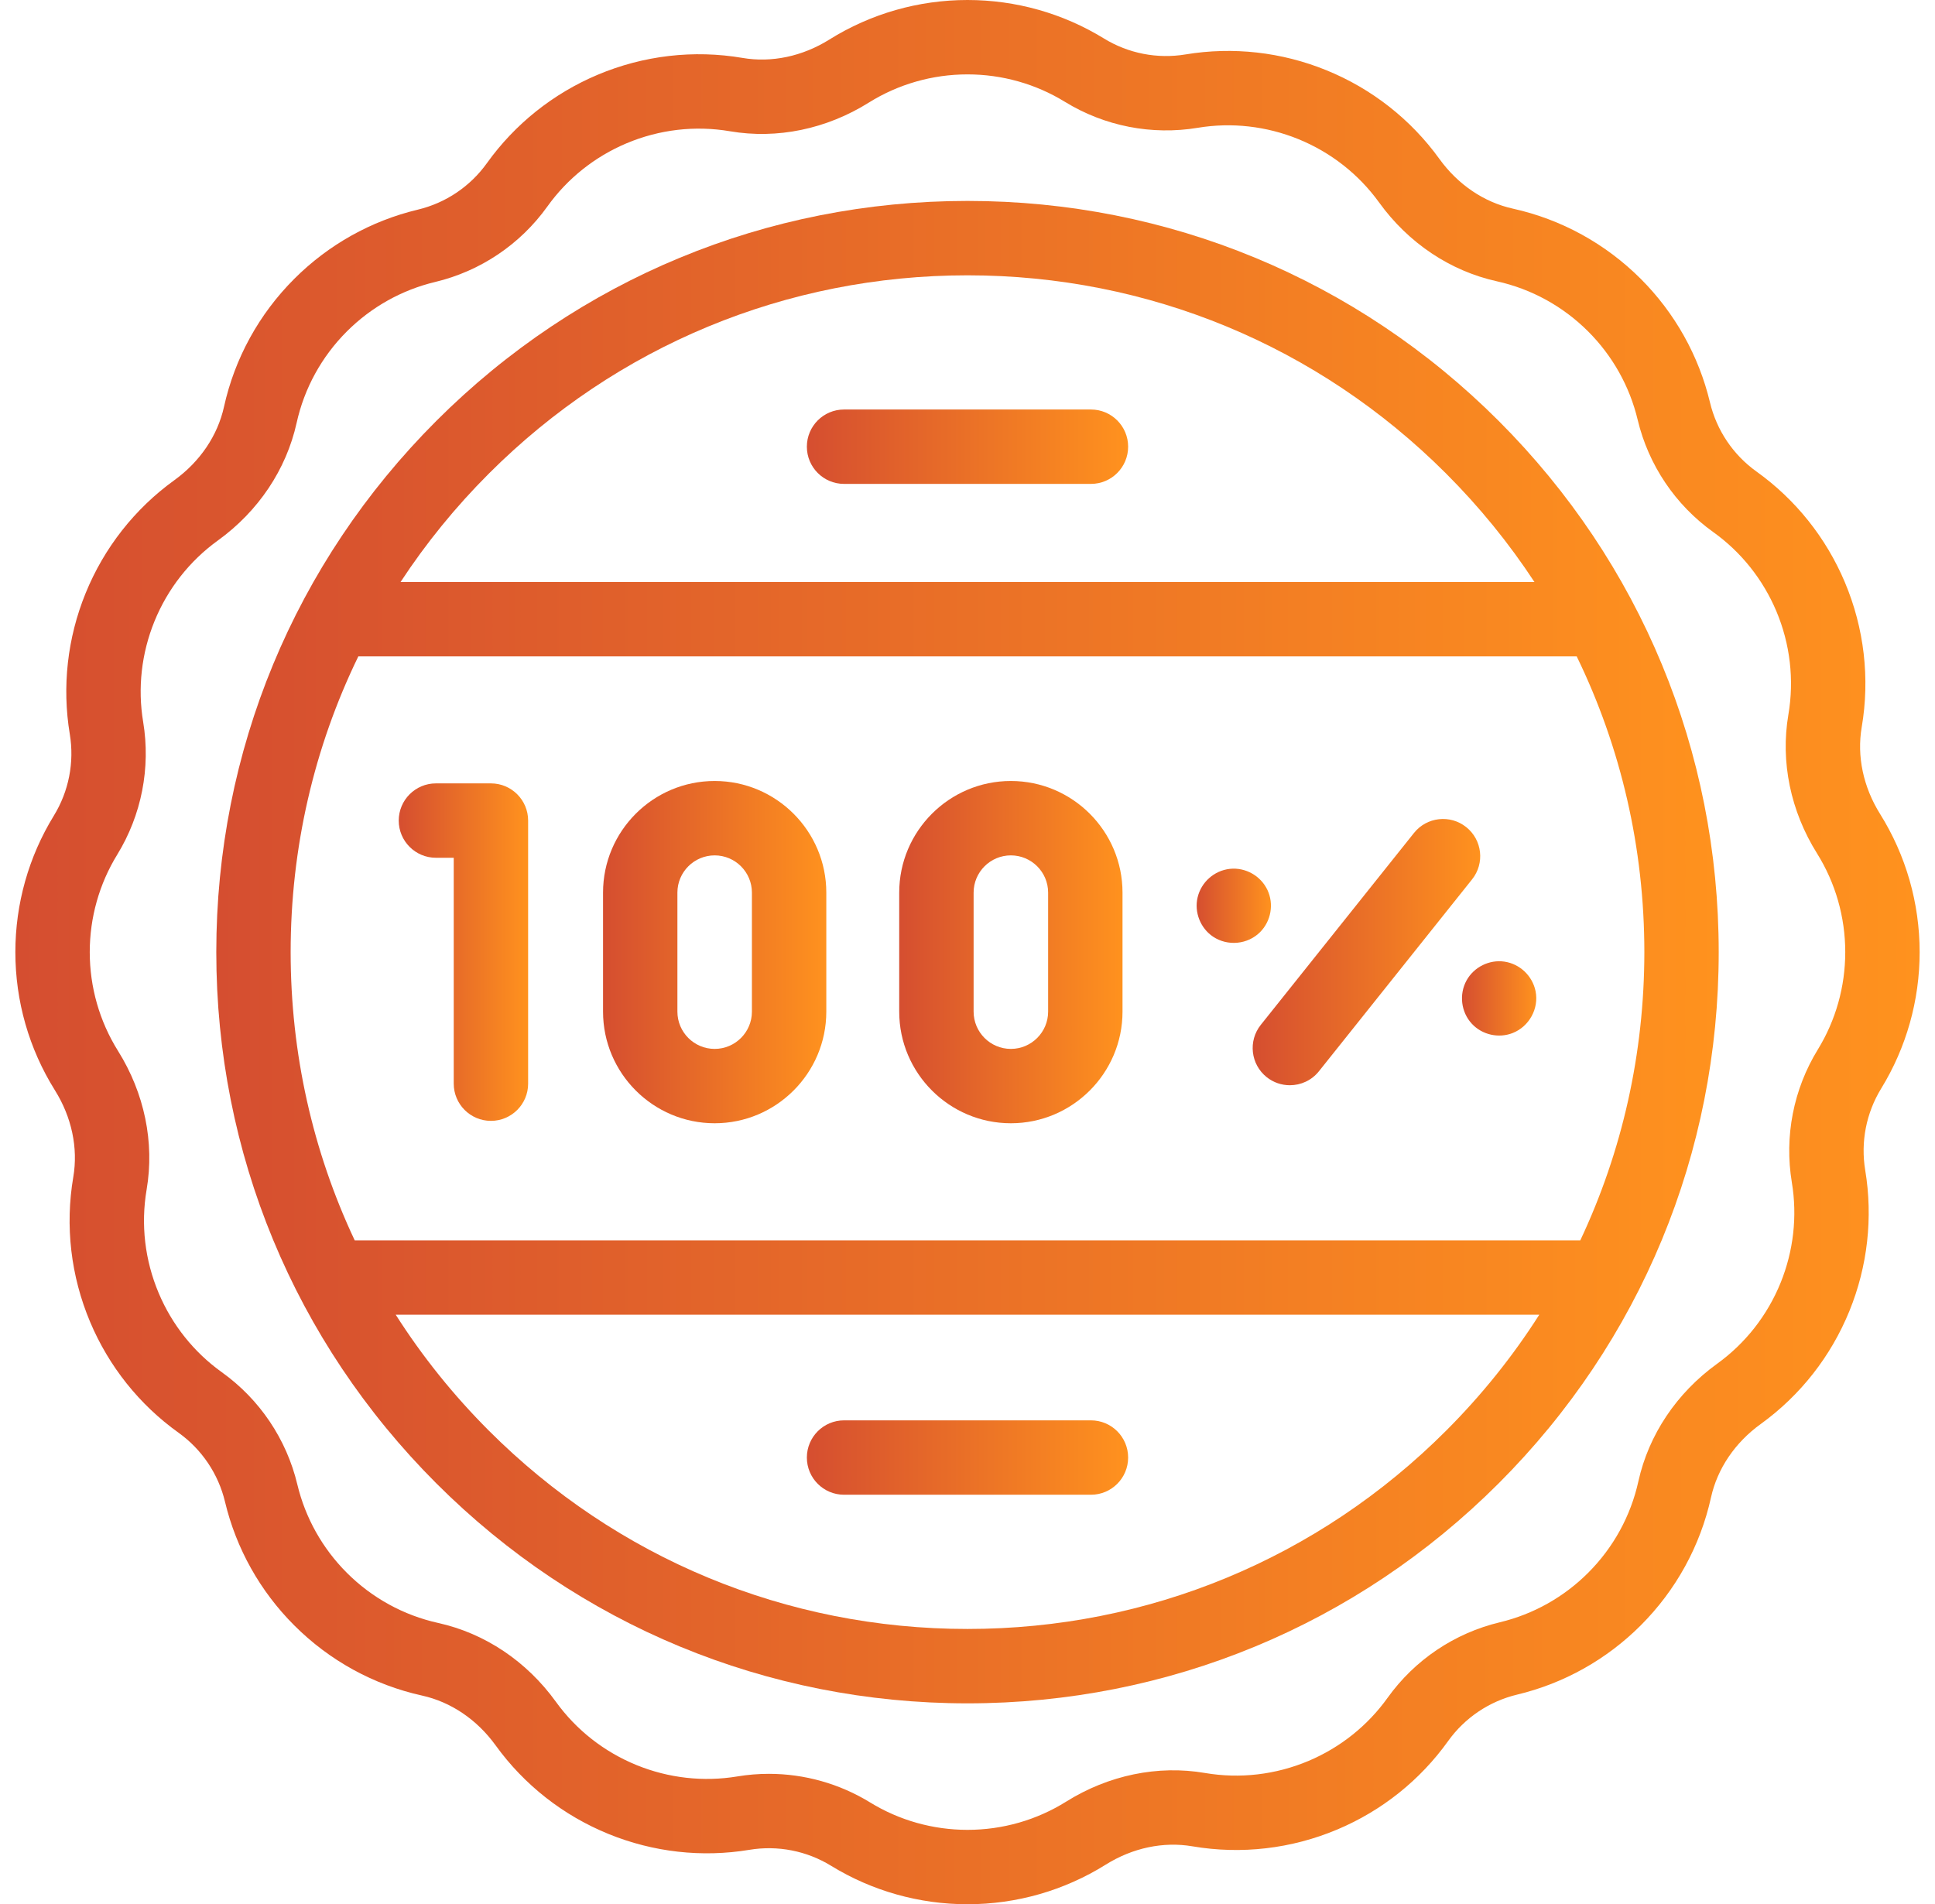
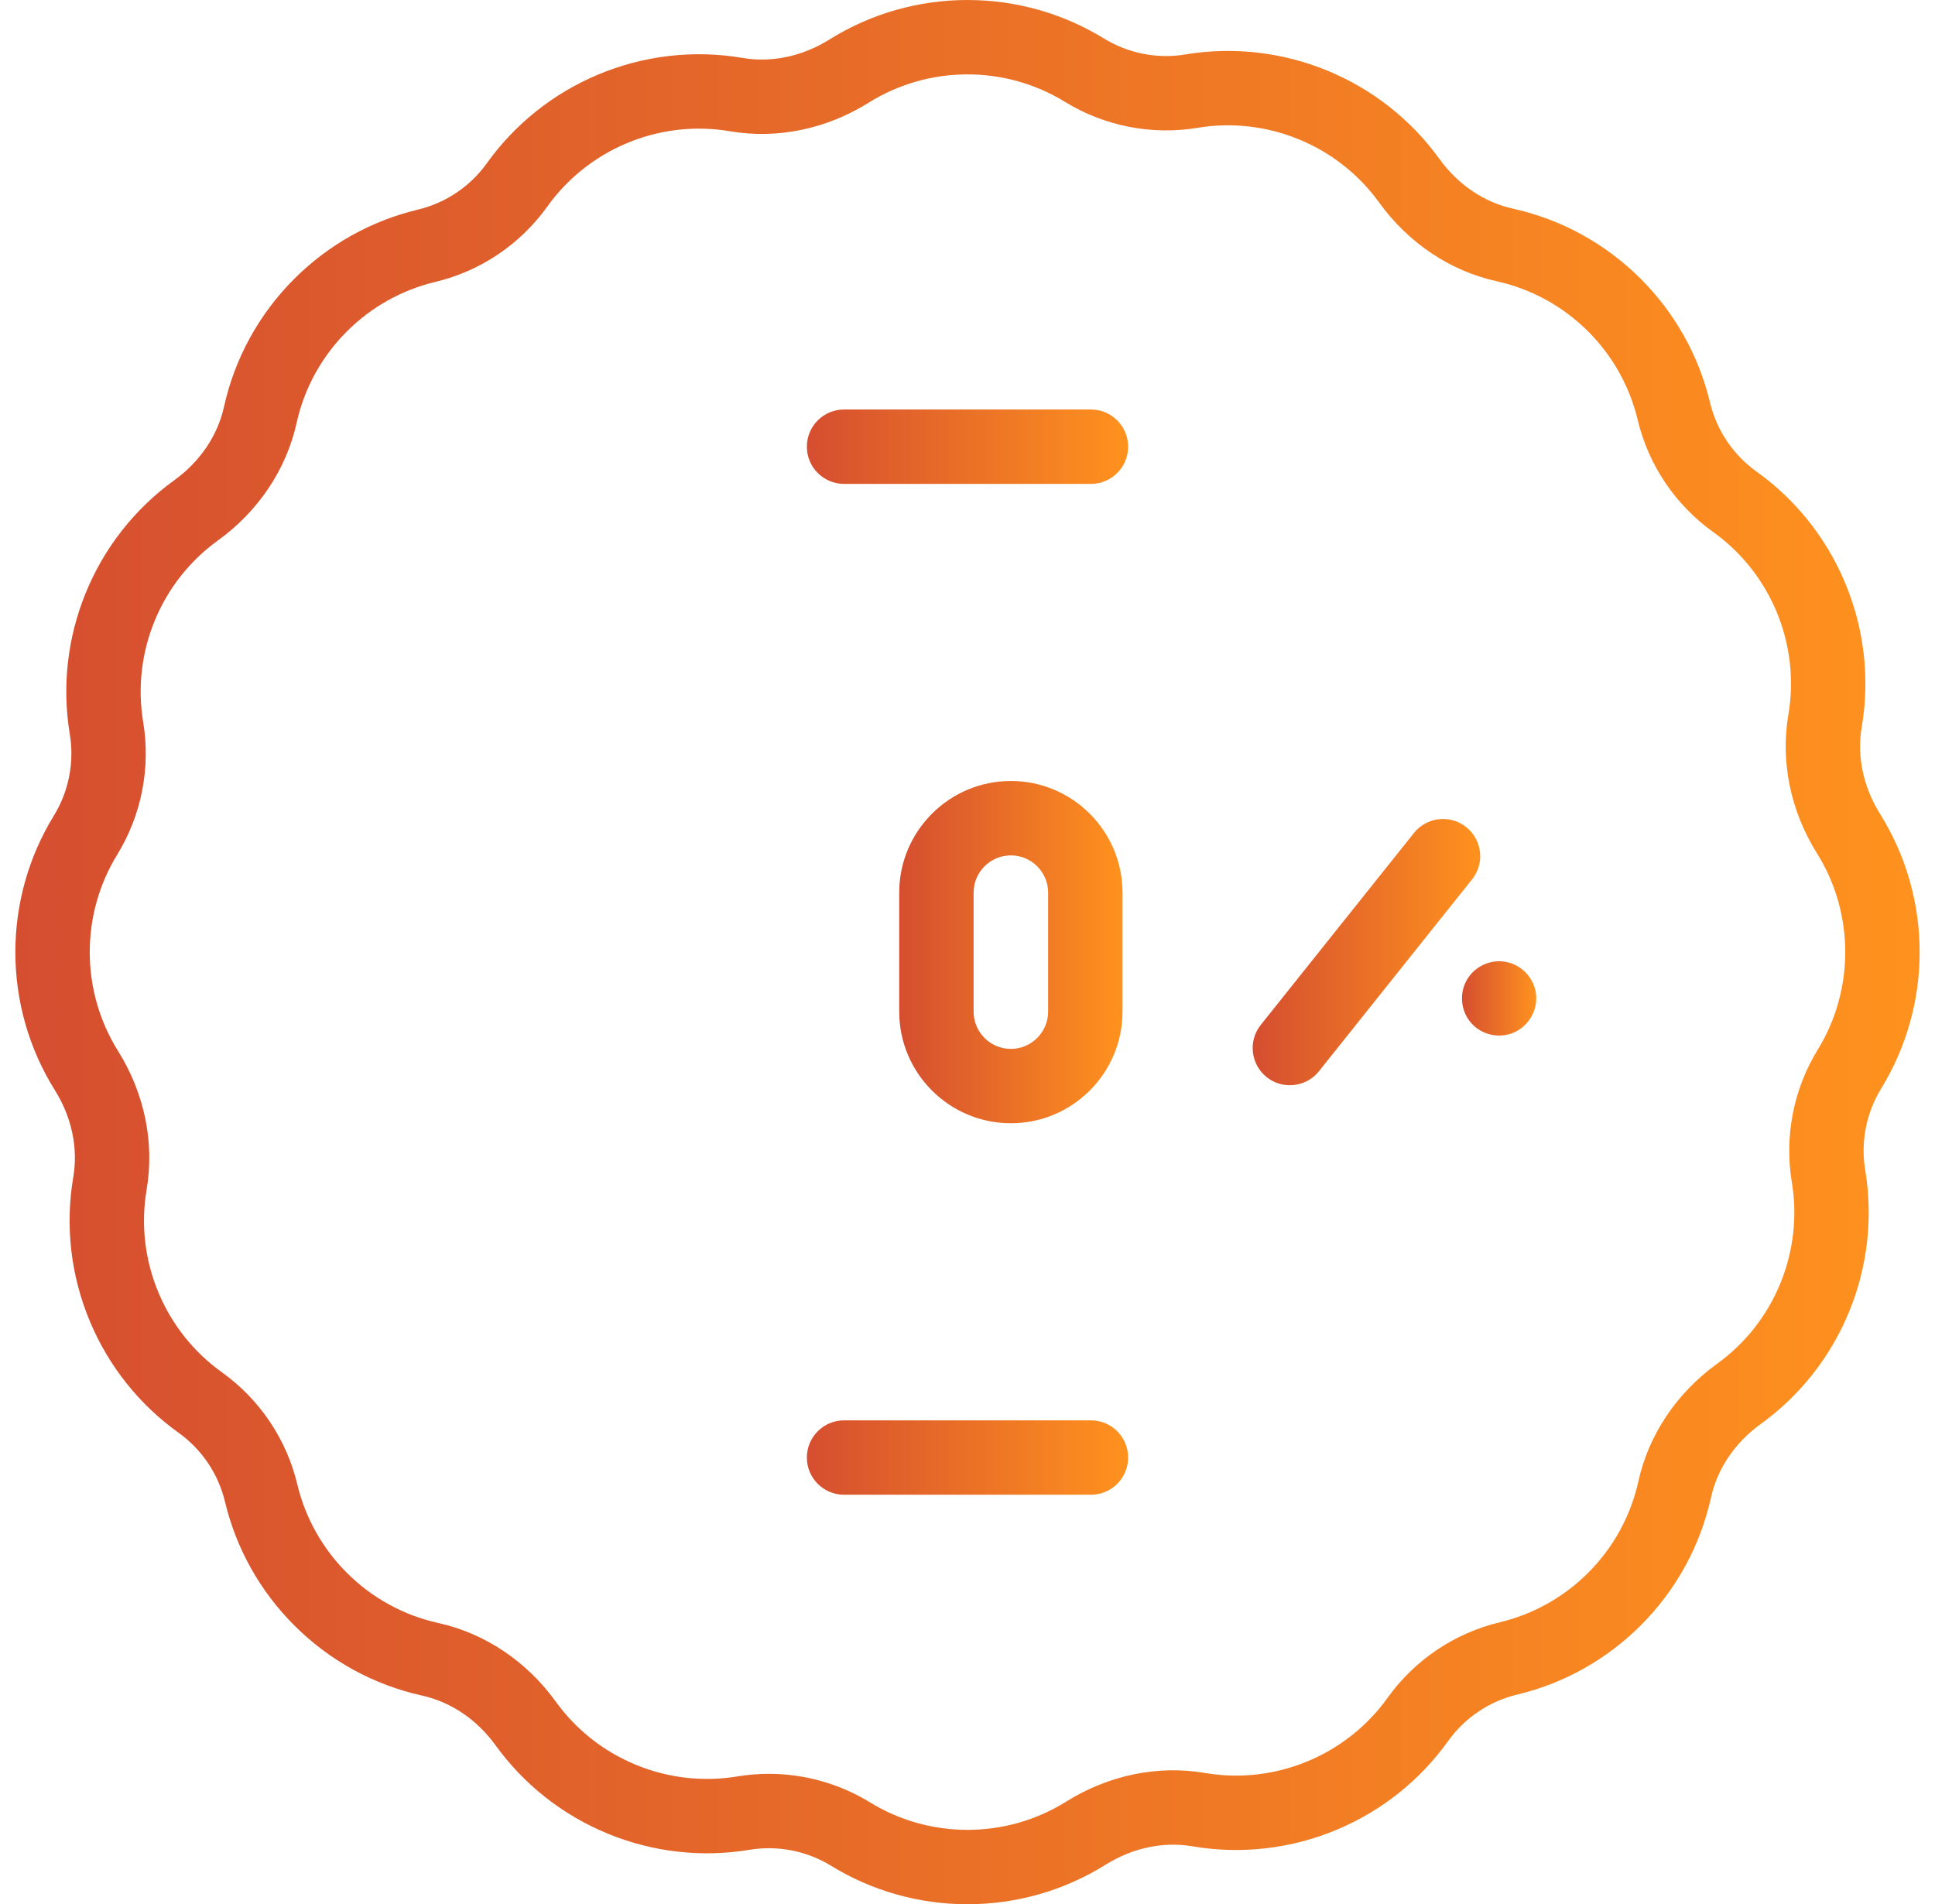
<svg xmlns="http://www.w3.org/2000/svg" width="63" height="62" viewBox="0 0 63 62" fill="none">
  <path d="M62.5 31C62.5 29.404 62.054 27.849 61.212 26.502C60.665 25.627 60.452 24.623 60.614 23.676C60.885 22.084 60.695 20.452 60.065 18.957C59.455 17.509 58.46 16.263 57.188 15.353C56.429 14.81 55.891 14.011 55.674 13.103C55.31 11.582 54.531 10.19 53.42 9.079C52.273 7.933 50.834 7.142 49.257 6.793C48.318 6.586 47.468 6.011 46.864 5.174C45.934 3.886 44.661 2.887 43.183 2.286C41.728 1.694 40.143 1.516 38.6 1.772C37.679 1.925 36.734 1.74 35.939 1.251C34.606 0.433 33.071 0 31.5 0C29.904 0 28.349 0.446 27.002 1.288C26.127 1.836 25.123 2.048 24.176 1.886C22.583 1.615 20.952 1.805 19.457 2.435C18.01 3.045 16.764 4.04 15.853 5.312C15.31 6.071 14.511 6.609 13.603 6.826C12.082 7.189 10.691 7.969 9.58 9.08C8.433 10.226 7.642 11.666 7.293 13.244C7.086 14.182 6.511 15.032 5.674 15.636C4.386 16.566 3.387 17.839 2.786 19.317C2.194 20.772 2.016 22.357 2.272 23.9C2.425 24.821 2.24 25.766 1.751 26.561C0.933 27.894 0.5 29.429 0.5 31C0.5 32.596 0.945 34.151 1.788 35.498C2.335 36.373 2.548 37.377 2.386 38.324C2.115 39.916 2.305 41.548 2.935 43.043C3.545 44.49 4.54 45.737 5.812 46.647C6.571 47.19 7.109 47.989 7.326 48.897C7.689 50.418 8.469 51.81 9.58 52.92C10.726 54.067 12.166 54.858 13.743 55.206C14.682 55.414 15.531 55.989 16.136 56.826C17.066 58.114 18.339 59.113 19.817 59.714C21.272 60.306 22.857 60.484 24.399 60.228C25.32 60.075 26.266 60.26 27.061 60.749C28.394 61.567 29.929 62 31.5 62C33.096 62 34.651 61.554 35.998 60.712C36.873 60.164 37.876 59.952 38.824 60.114C40.416 60.385 42.048 60.195 43.543 59.565C44.991 58.955 46.237 57.96 47.147 56.688C47.69 55.929 48.489 55.391 49.397 55.174C50.918 54.81 52.31 54.031 53.42 52.92C54.567 51.773 55.358 50.334 55.707 48.756C55.914 47.818 56.489 46.968 57.326 46.364C58.614 45.434 59.613 44.161 60.214 42.683C60.806 41.228 60.984 39.643 60.728 38.1C60.575 37.179 60.761 36.234 61.249 35.439C62.067 34.106 62.5 32.571 62.5 31ZM59.185 34.171C58.391 35.464 58.091 37 58.339 38.497C58.522 39.598 58.394 40.73 57.971 41.771C57.541 42.827 56.828 43.737 55.908 44.401C54.589 45.353 53.678 46.714 53.342 48.233C53.093 49.359 52.528 50.388 51.708 51.208C50.914 52.002 49.92 52.559 48.834 52.819C47.359 53.171 46.06 54.045 45.177 55.279C44.528 56.186 43.637 56.897 42.602 57.334C41.533 57.784 40.368 57.92 39.231 57.726C37.697 57.464 36.093 57.796 34.714 58.658C33.752 59.26 32.641 59.578 31.5 59.578C30.377 59.578 29.28 59.269 28.329 58.685C27.332 58.073 26.19 57.754 25.033 57.754C24.69 57.754 24.346 57.782 24.004 57.839C22.902 58.021 21.77 57.894 20.73 57.471C19.673 57.041 18.763 56.328 18.099 55.408C17.147 54.089 15.786 53.178 14.267 52.842C13.141 52.593 12.112 52.028 11.292 51.208C10.498 50.414 9.941 49.42 9.681 48.334C9.329 46.859 8.455 45.56 7.221 44.677C6.314 44.028 5.603 43.137 5.167 42.102C4.716 41.033 4.58 39.868 4.774 38.731C5.035 37.197 4.704 35.593 3.841 34.214C3.24 33.252 2.922 32.141 2.922 31C2.922 29.877 3.231 28.78 3.815 27.829C4.609 26.536 4.909 25 4.661 23.503C4.478 22.402 4.606 21.27 5.029 20.229C5.459 19.173 6.172 18.263 7.092 17.599C8.411 16.647 9.322 15.286 9.658 13.767C9.907 12.641 10.472 11.612 11.292 10.792C12.086 9.998 13.08 9.441 14.166 9.181C15.642 8.829 16.94 7.955 17.823 6.721C18.473 5.813 19.363 5.103 20.398 4.666C21.466 4.216 22.632 4.08 23.769 4.274C25.303 4.536 26.907 4.204 28.286 3.341C29.248 2.74 30.359 2.422 31.5 2.422C32.623 2.422 33.72 2.731 34.671 3.315C35.964 4.109 37.5 4.409 38.996 4.161C40.098 3.978 41.23 4.106 42.271 4.529C43.327 4.959 44.237 5.672 44.901 6.592C45.853 7.911 47.214 8.822 48.733 9.158C49.859 9.407 50.888 9.972 51.708 10.792C52.502 11.586 53.059 12.58 53.319 13.666C53.671 15.141 54.545 16.44 55.779 17.323C56.687 17.972 57.397 18.863 57.834 19.898C58.284 20.966 58.42 22.132 58.226 23.269C57.965 24.803 58.296 26.407 59.159 27.786C59.76 28.748 60.078 29.859 60.078 31C60.078 32.123 59.769 33.22 59.185 34.171Z" fill="url(#paint0_linear_2422_842)" />
-   <path d="M31.5 6.542C24.967 6.542 18.825 9.086 14.205 13.705C9.586 18.325 7.042 24.467 7.042 31C7.042 37.533 9.586 43.675 14.205 48.295C18.825 52.914 24.967 55.459 31.5 55.459C38.033 55.459 44.175 52.914 48.795 48.295C53.414 43.675 55.958 37.533 55.958 31C55.958 24.467 53.414 18.325 48.795 13.705C44.175 9.086 38.033 6.542 31.5 6.542ZM15.918 15.418C20.08 11.256 25.614 8.964 31.5 8.964C37.386 8.964 42.92 11.256 47.082 15.418C48.172 16.508 49.133 17.691 49.959 18.95H13.041C13.867 17.691 14.828 16.507 15.918 15.418ZM47.082 46.582C42.92 50.745 37.386 53.037 31.5 53.037C25.614 53.037 20.08 50.744 15.918 46.582C14.758 45.422 13.743 44.155 12.883 42.804H50.117C49.257 44.156 48.242 45.422 47.082 46.582ZM51.452 40.383H11.548C10.183 37.485 9.463 34.298 9.463 31C9.463 27.609 10.225 24.334 11.666 21.372H51.335C52.776 24.334 53.537 27.609 53.537 31C53.536 34.298 52.817 37.485 51.452 40.383Z" fill="url(#paint1_linear_2422_842)" />
-   <path d="M15.984 25.506H14.193C13.524 25.506 12.982 26.049 12.982 26.717C12.982 27.386 13.524 27.928 14.193 27.928H14.773V35.283C14.773 35.951 15.315 36.494 15.984 36.494C16.653 36.494 17.195 35.951 17.195 35.283V26.717C17.195 26.049 16.653 25.506 15.984 25.506Z" fill="url(#paint2_linear_2422_842)" />
-   <path d="M23.268 25.428C21.264 25.428 19.634 27.058 19.634 29.062V32.938C19.634 34.942 21.264 36.572 23.268 36.572C25.272 36.572 26.903 34.942 26.903 32.938V29.062C26.903 27.058 25.272 25.428 23.268 25.428ZM24.481 32.938C24.481 33.606 23.937 34.151 23.268 34.151C22.599 34.151 22.055 33.607 22.055 32.938V29.062C22.055 28.394 22.599 27.85 23.268 27.85C23.937 27.85 24.481 28.394 24.481 29.062V32.938Z" fill="url(#paint3_linear_2422_842)" />
  <path d="M32.912 25.428C30.908 25.428 29.277 27.058 29.277 29.062V32.938C29.277 34.942 30.908 36.572 32.912 36.572C34.916 36.572 36.547 34.942 36.547 32.938V29.062C36.547 27.058 34.916 25.428 32.912 25.428ZM34.125 32.938C34.125 33.606 33.581 34.151 32.912 34.151C32.243 34.151 31.699 33.607 31.699 32.938V29.062C31.699 28.394 32.243 27.85 32.912 27.85C33.581 27.85 34.125 28.394 34.125 29.062V32.938Z" fill="url(#paint4_linear_2422_842)" />
  <path d="M47.738 26.93C47.215 26.512 46.453 26.598 46.036 27.121L41.049 33.368C40.632 33.891 40.718 34.653 41.24 35.07C41.464 35.248 41.73 35.334 41.995 35.334C42.351 35.334 42.703 35.179 42.942 34.879L47.928 28.631C48.346 28.109 48.26 27.347 47.738 26.93Z" fill="url(#paint5_linear_2422_842)" />
  <path d="M49.995 32.271C49.893 31.772 49.483 31.382 48.979 31.309C48.488 31.238 47.989 31.486 47.749 31.92C47.498 32.374 47.568 32.955 47.923 33.335C48.259 33.695 48.797 33.814 49.253 33.633C49.788 33.42 50.11 32.838 49.995 32.271Z" fill="url(#paint6_linear_2422_842)" />
-   <path d="M41.026 30.349C41.384 29.991 41.482 29.432 41.265 28.975C41.046 28.514 40.549 28.234 40.041 28.289C39.533 28.345 39.11 28.72 38.992 29.217C38.877 29.701 39.084 30.224 39.498 30.499C39.973 30.814 40.622 30.753 41.026 30.349Z" fill="url(#paint7_linear_2422_842)" />
  <path d="M27.481 15.755H35.519C36.188 15.755 36.73 15.213 36.73 14.544C36.73 13.875 36.188 13.333 35.519 13.333H27.481C26.812 13.333 26.27 13.875 26.27 14.544C26.27 15.213 26.812 15.755 27.481 15.755Z" fill="url(#paint8_linear_2422_842)" />
  <path d="M35.519 46.245H27.481C26.812 46.245 26.27 46.787 26.27 47.456C26.27 48.125 26.812 48.667 27.481 48.667H35.519C36.188 48.667 36.73 48.125 36.73 47.456C36.73 46.787 36.188 46.245 35.519 46.245Z" fill="url(#paint9_linear_2422_842)" />
  <defs>
    <linearGradient id="paint0_linear_2422_842" x1="0.5" y1="31" x2="62.5" y2="31" gradientUnits="userSpaceOnUse">
      <stop stop-color="#D54E30" />
      <stop offset="1" stop-color="#FF921E" />
    </linearGradient>
    <linearGradient id="paint1_linear_2422_842" x1="7.042" y1="31" x2="55.958" y2="31" gradientUnits="userSpaceOnUse">
      <stop stop-color="#D54E30" />
      <stop offset="1" stop-color="#FF921E" />
    </linearGradient>
    <linearGradient id="paint2_linear_2422_842" x1="12.982" y1="31" x2="17.195" y2="31" gradientUnits="userSpaceOnUse">
      <stop stop-color="#D54E30" />
      <stop offset="1" stop-color="#FF921E" />
    </linearGradient>
    <linearGradient id="paint3_linear_2422_842" x1="19.634" y1="31" x2="26.903" y2="31" gradientUnits="userSpaceOnUse">
      <stop stop-color="#D54E30" />
      <stop offset="1" stop-color="#FF921E" />
    </linearGradient>
    <linearGradient id="paint4_linear_2422_842" x1="29.277" y1="31" x2="36.547" y2="31" gradientUnits="userSpaceOnUse">
      <stop stop-color="#D54E30" />
      <stop offset="1" stop-color="#FF921E" />
    </linearGradient>
    <linearGradient id="paint5_linear_2422_842" x1="40.785" y1="31" x2="48.193" y2="31" gradientUnits="userSpaceOnUse">
      <stop stop-color="#D54E30" />
      <stop offset="1" stop-color="#FF921E" />
    </linearGradient>
    <linearGradient id="paint6_linear_2422_842" x1="47.599" y1="32.507" x2="50.018" y2="32.507" gradientUnits="userSpaceOnUse">
      <stop stop-color="#D54E30" />
      <stop offset="1" stop-color="#FF921E" />
    </linearGradient>
    <linearGradient id="paint7_linear_2422_842" x1="38.961" y1="29.491" x2="41.379" y2="29.491" gradientUnits="userSpaceOnUse">
      <stop stop-color="#D54E30" />
      <stop offset="1" stop-color="#FF921E" />
    </linearGradient>
    <linearGradient id="paint8_linear_2422_842" x1="26.27" y1="14.544" x2="36.73" y2="14.544" gradientUnits="userSpaceOnUse">
      <stop stop-color="#D54E30" />
      <stop offset="1" stop-color="#FF921E" />
    </linearGradient>
    <linearGradient id="paint9_linear_2422_842" x1="26.27" y1="47.456" x2="36.73" y2="47.456" gradientUnits="userSpaceOnUse">
      <stop stop-color="#D54E30" />
      <stop offset="1" stop-color="#FF921E" />
    </linearGradient>
  </defs>
</svg>